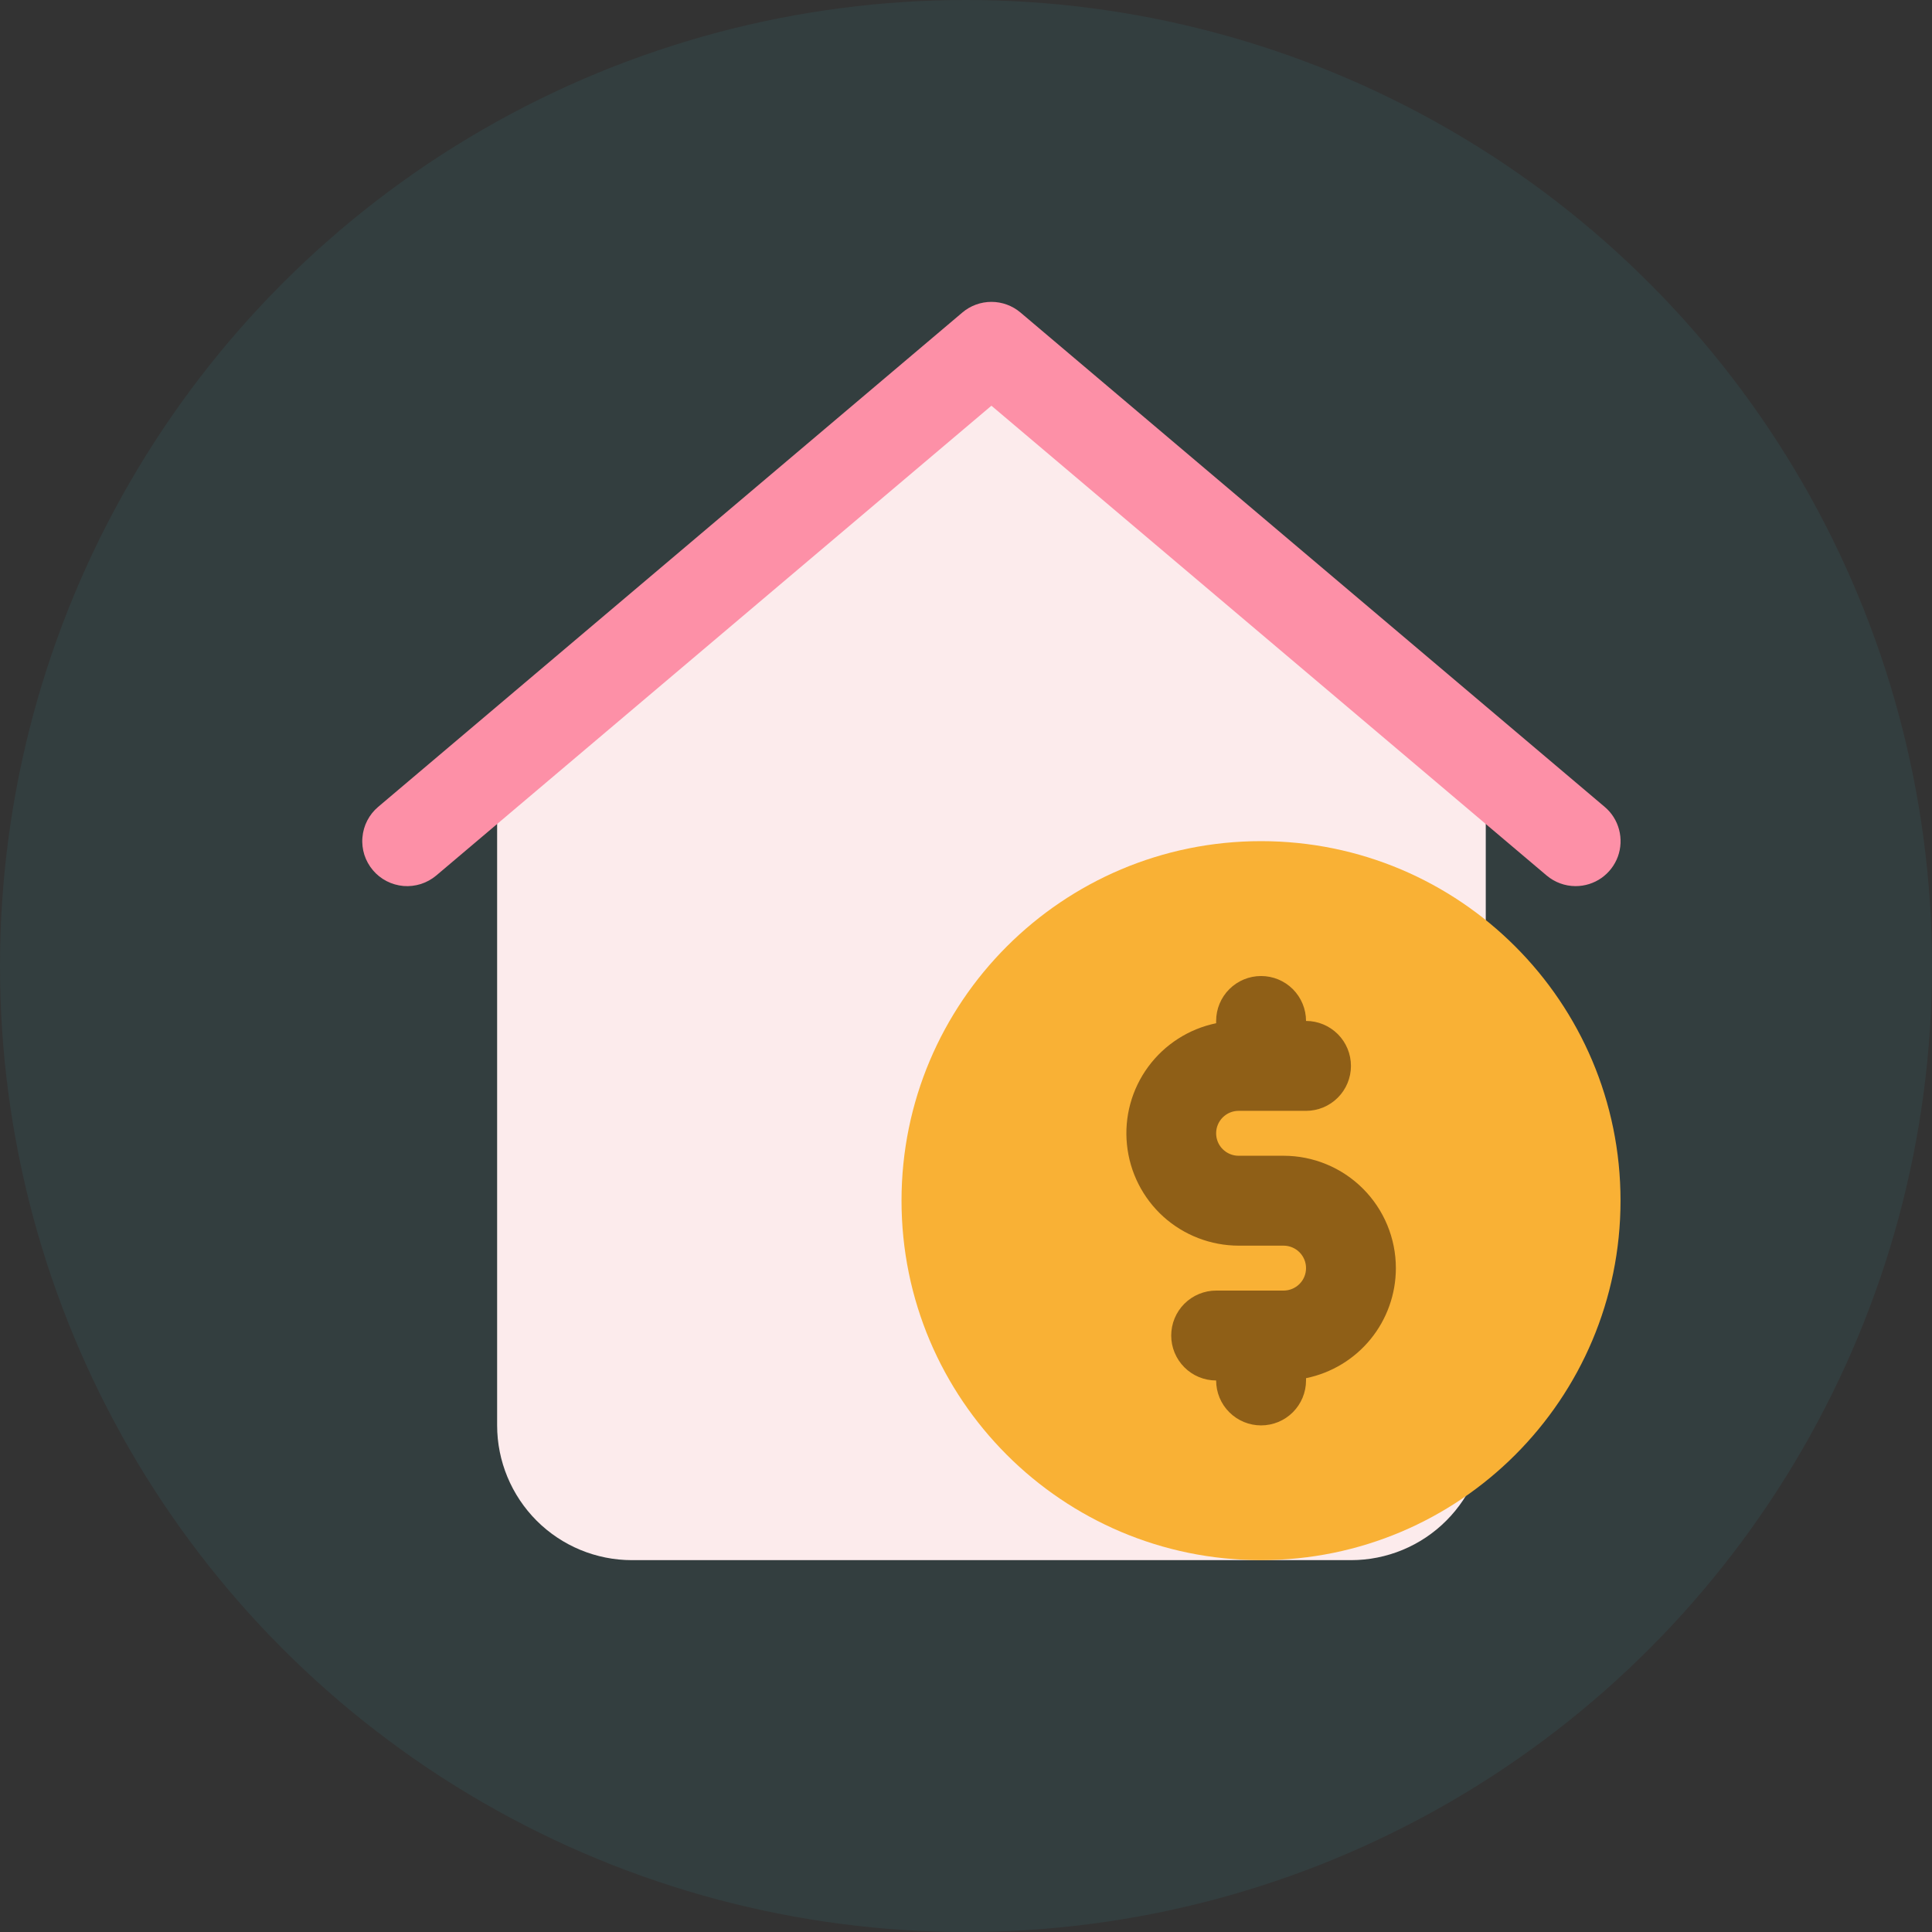
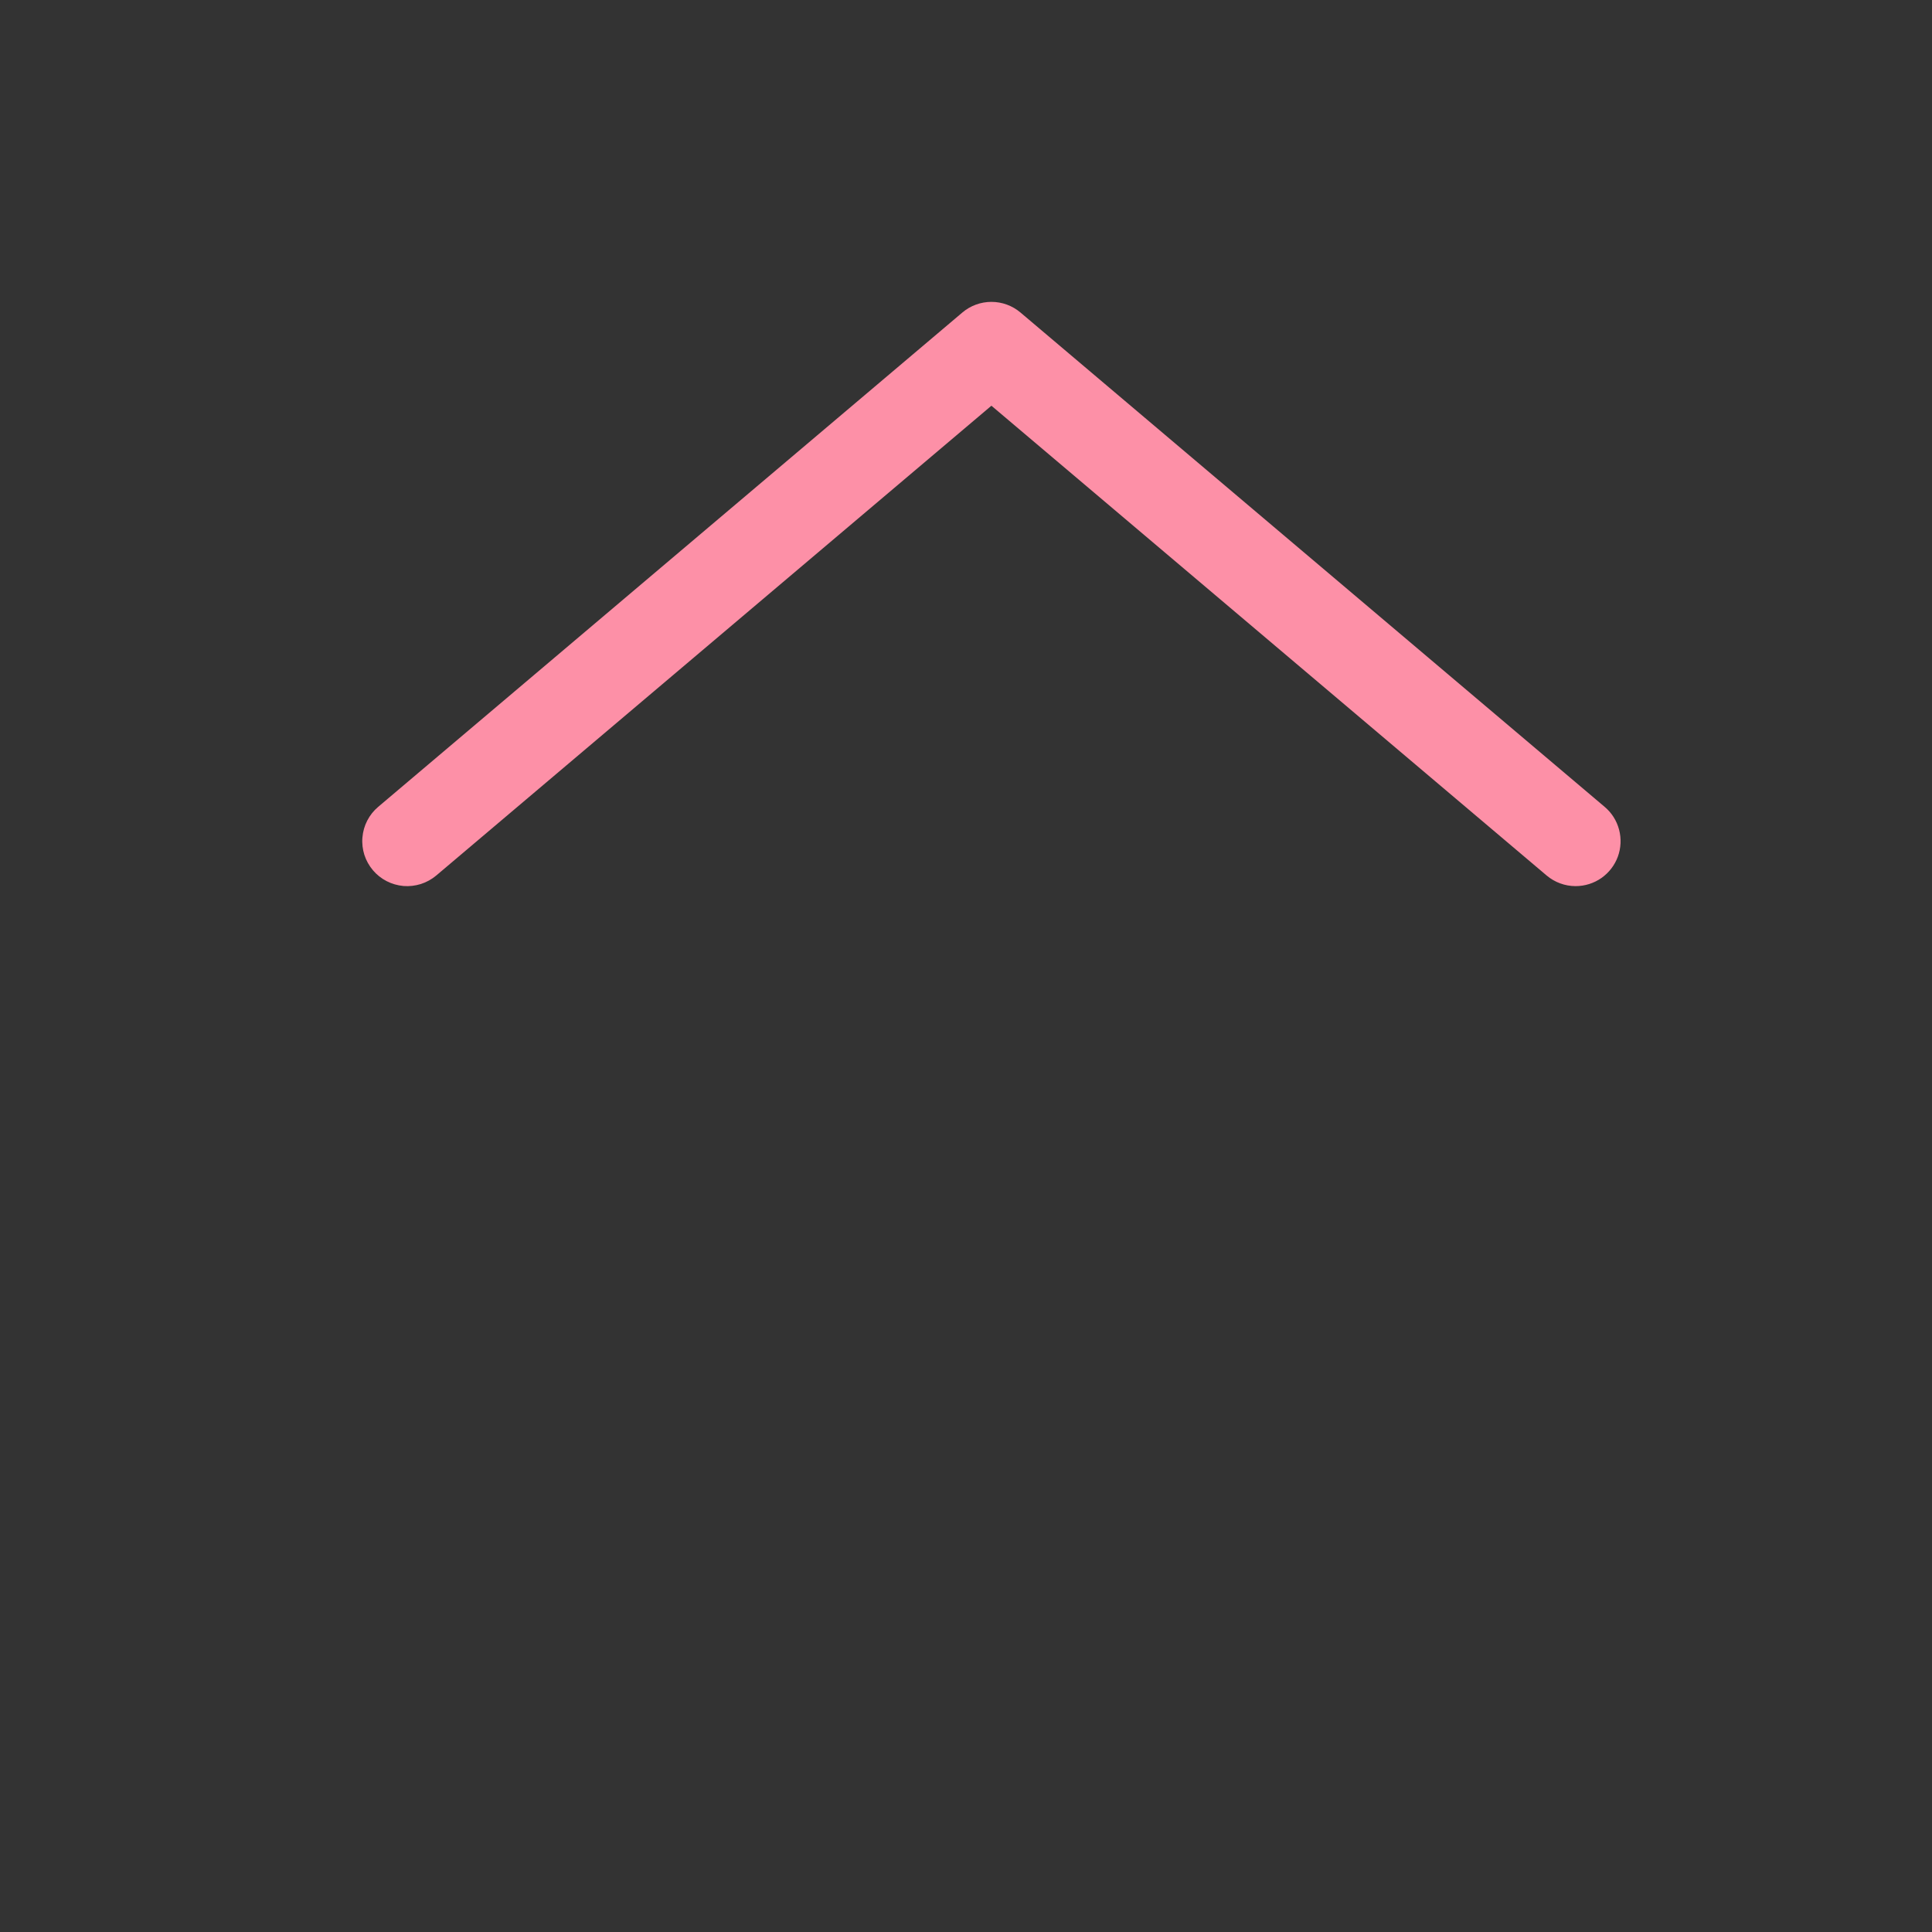
<svg xmlns="http://www.w3.org/2000/svg" width="32" height="32" viewBox="0 0 32 32" fill="none">
  <rect x="0" y="0" width="32" height="32" fill="#333333" stroke="none" />
-   <circle cx="16" cy="16" r="16" fill="#32A4AC" fill-opacity="0.1" />
-   <path d="M16.422 5.744L8.234 12.671V23.608C8.234 24.2 8.47 24.768 8.888 25.187C9.307 25.606 9.875 25.841 10.467 25.841H22.377C22.969 25.841 23.537 25.606 23.955 25.187C24.374 24.768 24.609 24.2 24.609 23.608V12.671L16.422 5.744Z" fill="#FCEBEC" />
  <path d="M26.097 14.677C25.921 14.677 25.751 14.614 25.617 14.501L16.421 6.72L7.226 14.501C7.151 14.564 7.064 14.612 6.971 14.642C6.878 14.671 6.78 14.683 6.683 14.675C6.585 14.666 6.49 14.639 6.403 14.594C6.316 14.549 6.239 14.488 6.176 14.413C6.113 14.338 6.065 14.252 6.035 14.159C6.006 14.066 5.994 13.968 6.003 13.87C6.011 13.773 6.038 13.678 6.083 13.591C6.128 13.504 6.189 13.427 6.264 13.364L15.94 5.176C16.074 5.062 16.245 5 16.421 5C16.597 5 16.767 5.062 16.902 5.176L26.578 13.364C26.695 13.462 26.778 13.594 26.817 13.742C26.856 13.889 26.849 14.045 26.797 14.188C26.744 14.332 26.649 14.455 26.524 14.543C26.399 14.63 26.25 14.677 26.097 14.677Z" fill="#FD90A7" />
-   <path d="M20.886 25.841C24.175 25.841 26.841 23.175 26.841 19.886C26.841 16.598 24.175 13.932 20.886 13.932C17.598 13.932 14.932 16.598 14.932 19.886C14.932 23.175 17.598 25.841 20.886 25.841Z" fill="#F9B135" />
-   <path d="M23.12 21.004C23.12 20.511 22.924 20.037 22.575 19.688C22.226 19.339 21.753 19.143 21.26 19.143H20.515C20.417 19.143 20.322 19.104 20.252 19.034C20.182 18.965 20.143 18.87 20.143 18.771C20.143 18.672 20.182 18.578 20.252 18.508C20.322 18.438 20.417 18.399 20.515 18.399H21.632C21.829 18.399 22.018 18.321 22.158 18.181C22.298 18.041 22.376 17.852 22.376 17.655C22.376 17.457 22.298 17.268 22.158 17.128C22.018 16.989 21.829 16.91 21.632 16.91C21.632 16.713 21.553 16.524 21.414 16.384C21.274 16.244 21.085 16.166 20.887 16.166C20.69 16.166 20.501 16.244 20.361 16.384C20.221 16.524 20.143 16.713 20.143 16.91V16.948C19.692 17.041 19.291 17.298 19.018 17.669C18.745 18.04 18.619 18.5 18.666 18.958C18.712 19.417 18.927 19.842 19.268 20.151C19.61 20.46 20.055 20.631 20.515 20.632H21.26C21.358 20.632 21.453 20.671 21.523 20.741C21.593 20.811 21.632 20.905 21.632 21.004C21.632 21.103 21.593 21.198 21.523 21.267C21.453 21.337 21.358 21.376 21.26 21.376H20.143C19.946 21.376 19.756 21.455 19.617 21.594C19.477 21.734 19.399 21.923 19.399 22.121C19.399 22.318 19.477 22.507 19.617 22.647C19.756 22.787 19.946 22.865 20.143 22.865C20.143 23.062 20.221 23.252 20.361 23.391C20.501 23.531 20.69 23.609 20.887 23.609C21.085 23.609 21.274 23.531 21.414 23.391C21.553 23.252 21.632 23.062 21.632 22.865V22.827C22.052 22.741 22.43 22.513 22.701 22.181C22.972 21.849 23.12 21.433 23.12 21.004Z" fill="#8F5F17" />
</svg>